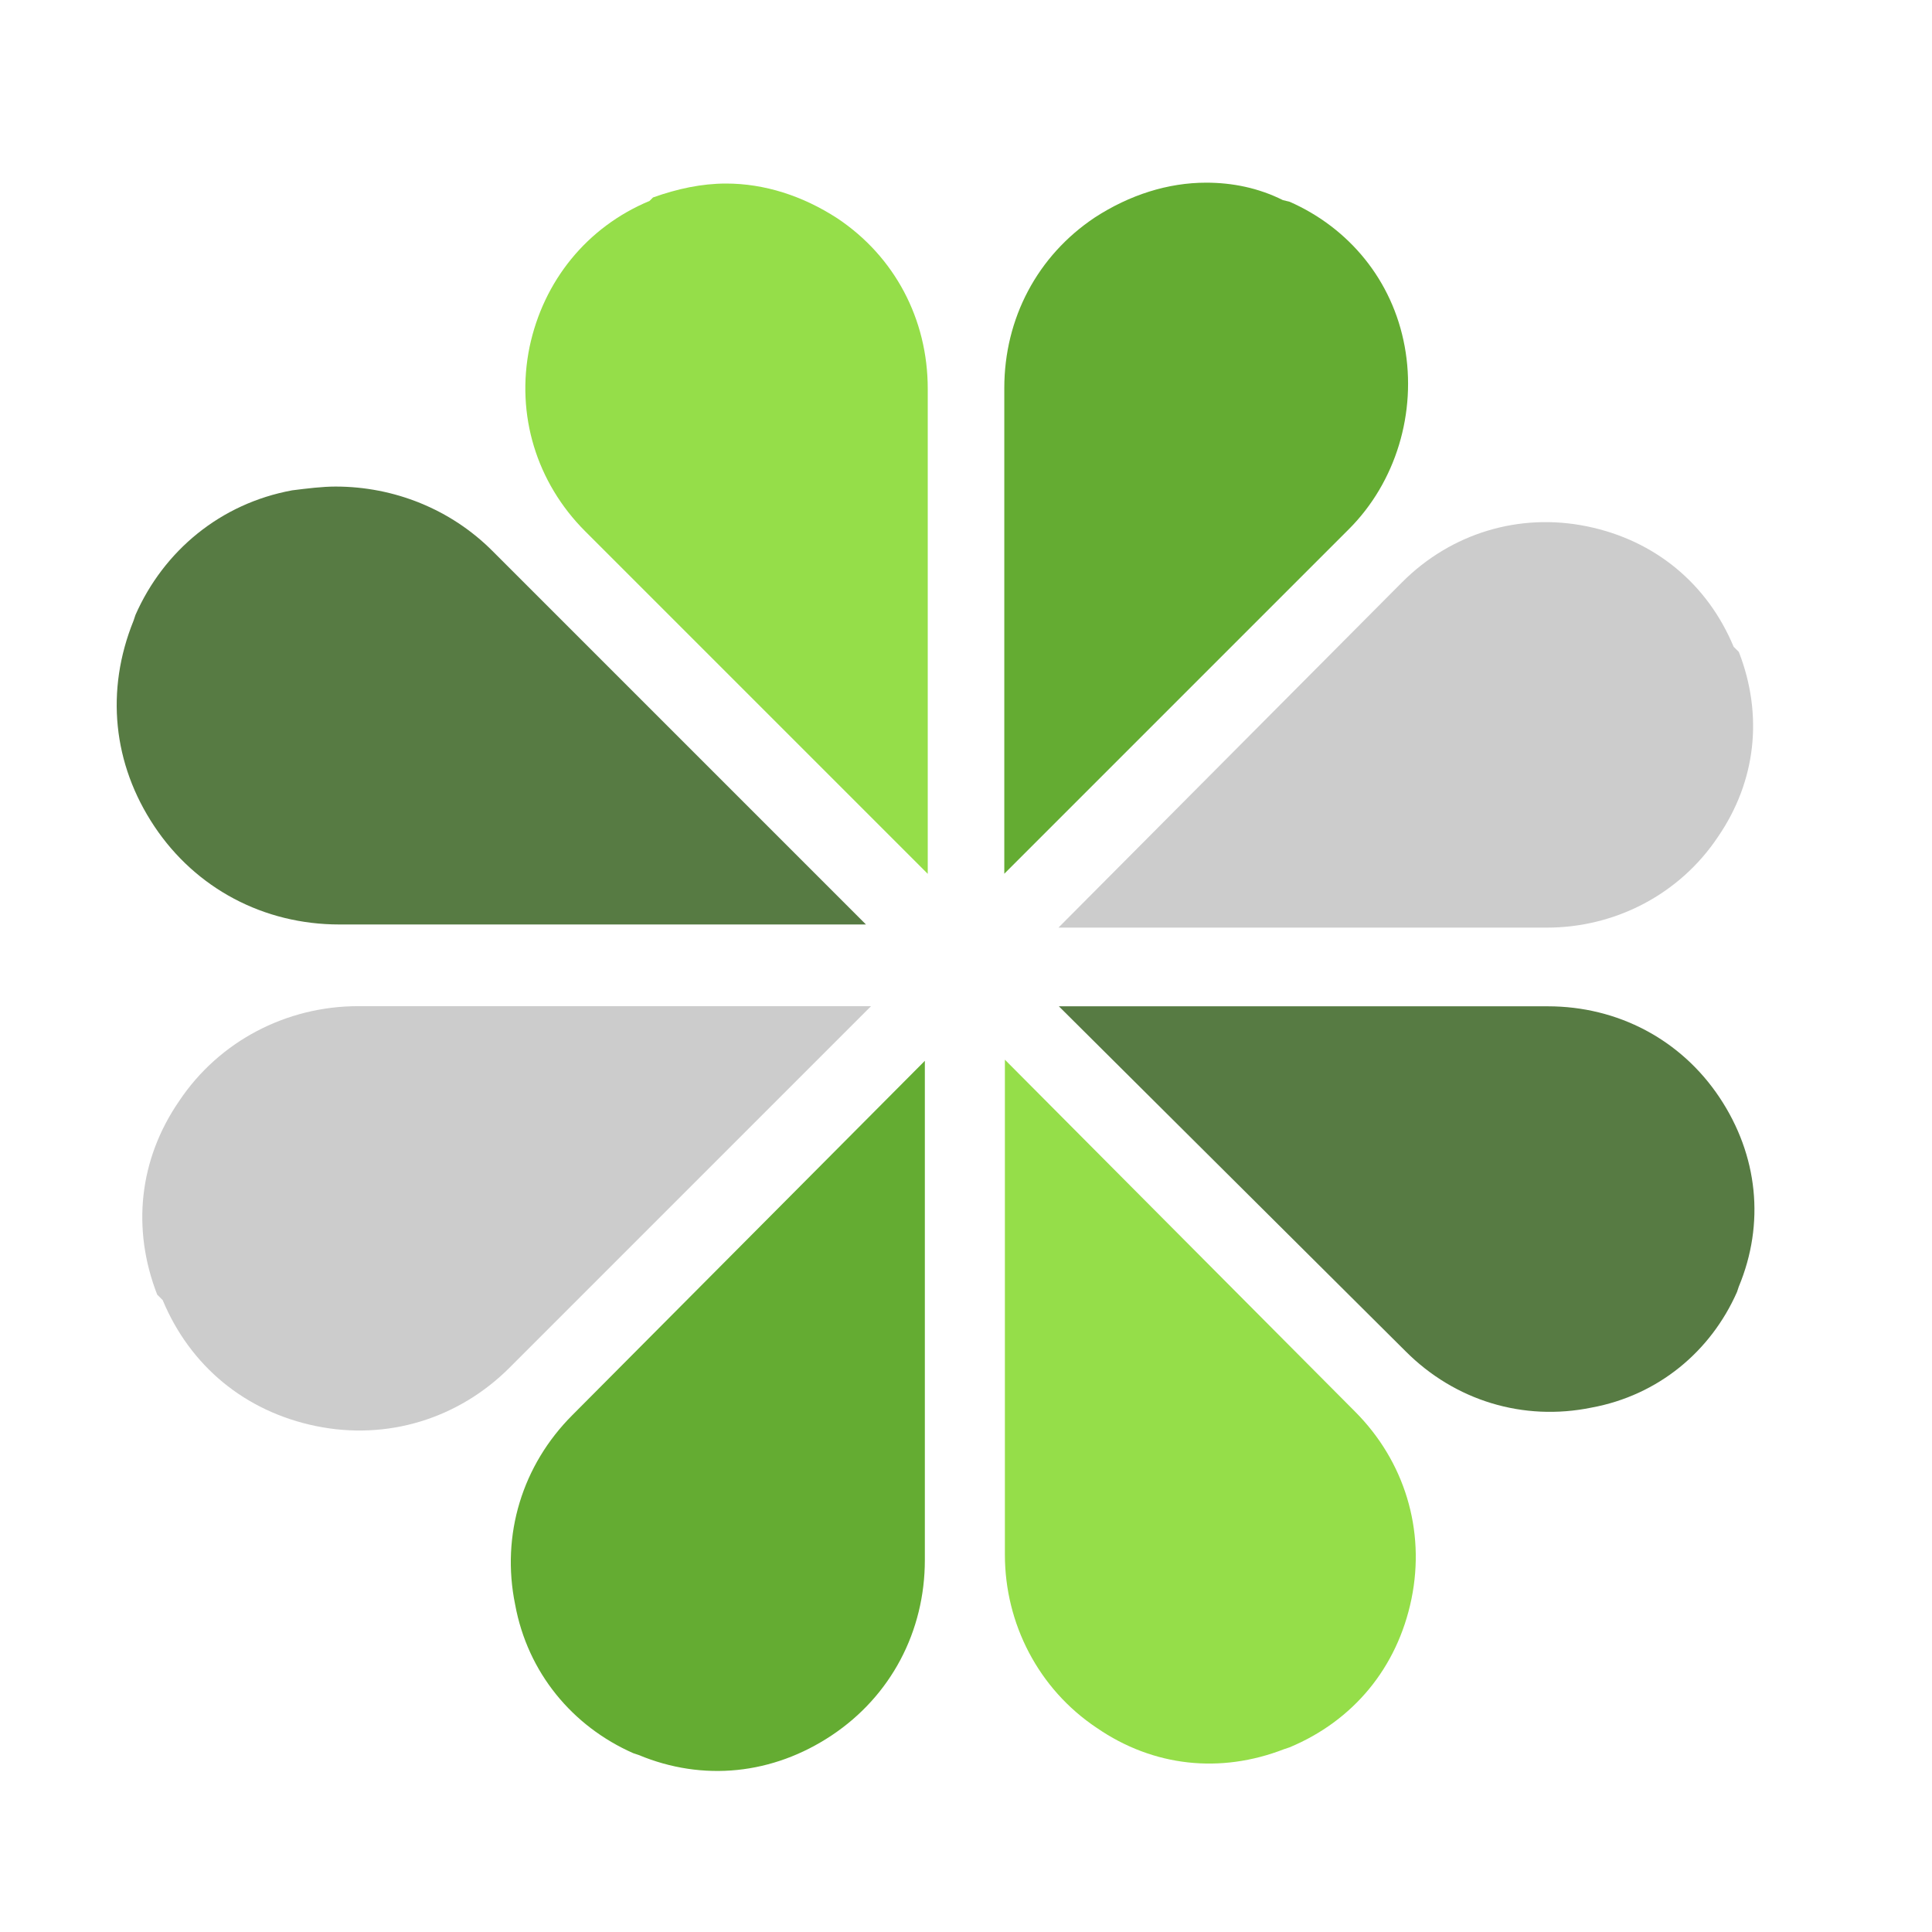
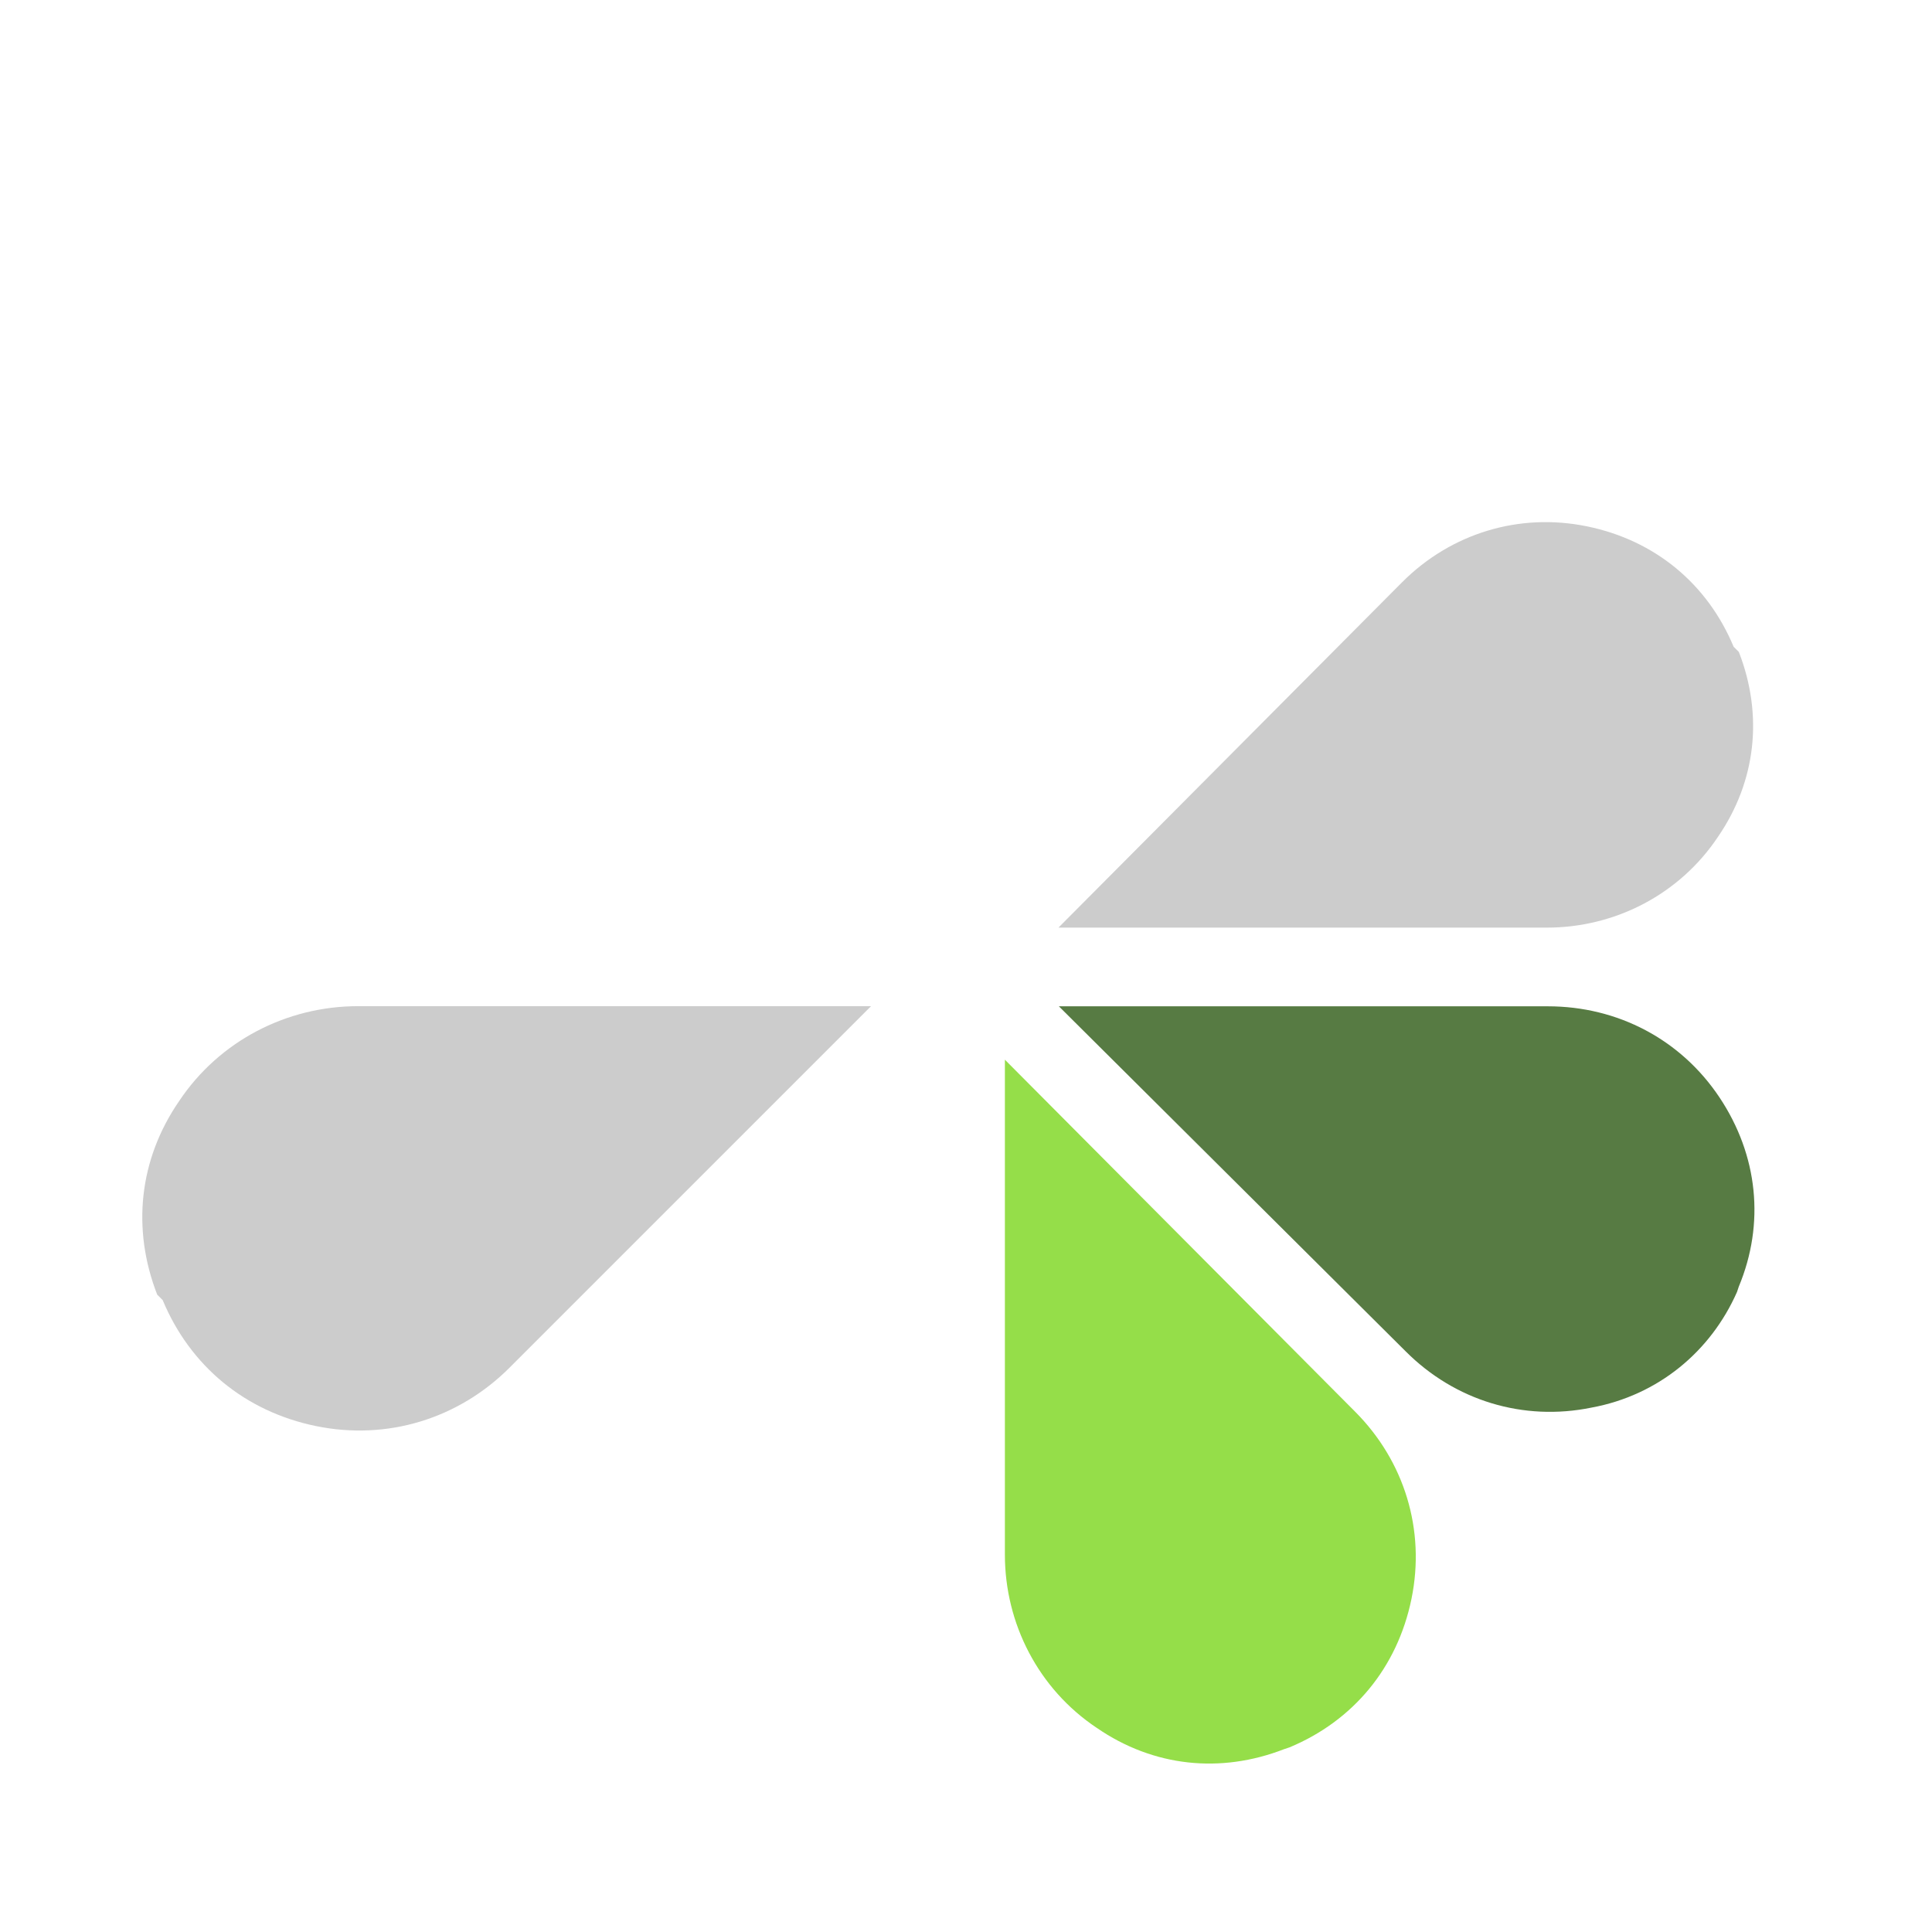
<svg xmlns="http://www.w3.org/2000/svg" width="200px" height="200px" viewBox="0 0 100 100" preserveAspectRatio="xMidYMid" class="lds-flower">
  <g transform="translate(50,50)">
    <g transform="scale(0.9 0.9)">
      <g transform="translate(-50,-50)">
-         <path ng-attr-fill="{{config.c1}}" d="M47.8,44.7L28.1,25l0,0c-2.8-2.8-4-6.7-3.2-10.6c0.8-3.8,3.3-6.9,6.9-8.4L32,5.8C33.4,5.3,34.8,5,36.2,5 c2.2,0,4.4,0.7,6.4,2c3.3,2.2,5.2,5.8,5.2,9.8v0V44.7z" fill="#95de49" />
-       </g>
+         </g>
      <animateTransform attributeName="transform" type="scale" calcMode="spline" values="1.1;0.9" keyTimes="0;1" dur="1s" keySplines="0 0.7 0.3 1" begin="0s" repeatCount="indefinite" />
    </g>
  </g>
  <g transform="translate(50,50)">
    <g transform="scale(0.977 0.977)">
      <g transform="translate(-50,-50)">
-         <path ng-attr-fill="{{config.c2}}" d="M16.6,24.6c-0.7,0-1.5,0.1-2.3,0.2c-3.8,0.7-6.8,3.2-8.3,6.6l-0.1,0.3C4.4,35.4,4.8,39.3,7,42.6 c2.2,3.3,5.8,5.2,9.8,5.2h27.9L24.9,28C22.7,25.8,19.7,24.6,16.6,24.6z" fill="#577b43" />
-       </g>
+         </g>
      <animateTransform attributeName="transform" type="scale" calcMode="spline" values="1.1;0.9" keyTimes="0;1" dur="1s" keySplines="0 0.7 0.3 1" begin="-0.125s" repeatCount="indefinite" />
    </g>
  </g>
  <g transform="translate(50,50)">
    <g transform="scale(0.945 0.945)">
      <g transform="translate(-50,-50)">
        <path ng-attr-fill="{{config.c3}}" d="M16.7,52.2c-3.9,0-7.6,1.9-9.8,5.2c-2.2,3.2-2.6,7-1.2,10.6L6,68.3c1.5,3.6,4.5,6.1,8.4,6.9 c3.9,0.8,7.8-0.4,10.6-3.2l19.8-19.8H16.7L16.7,52.2z" fill="#cccccc" />
      </g>
      <animateTransform attributeName="transform" type="scale" calcMode="spline" values="1.1;0.9" keyTimes="0;1" dur="1s" keySplines="0 0.7 0.3 1" begin="-0.25s" repeatCount="indefinite" />
    </g>
  </g>
  <g transform="translate(50,50)">
    <g transform="scale(0.926 0.926)">
      <g transform="translate(-50,-50)">
-         <path ng-attr-fill="{{config.c4}}" d="M28,75.1c-2.8,2.8-4,6.7-3.2,10.6c0.7,3.8,3.2,6.8,6.6,8.3l0.3,0.1c3.6,1.5,7.5,1.1,10.8-1.1 c3.3-2.2,5.2-5.8,5.2-9.8V55.3L28,75.1L28,75.1z" fill="#64ac32" />
-       </g>
+         </g>
      <animateTransform attributeName="transform" type="scale" calcMode="spline" values="1.1;0.9" keyTimes="0;1" dur="1s" keySplines="0 0.7 0.3 1" begin="-0.375s" repeatCount="indefinite" />
    </g>
  </g>
  <g transform="translate(50,50)">
    <g transform="scale(0.915 0.915)">
      <g transform="translate(-50,-50)">
        <path ng-attr-fill="{{config.c1}}" d="M52.2,83.3c0,3.9,1.9,7.6,5.2,9.8c3.2,2.2,7,2.6,10.6,1.2l0.3-0.1c3.6-1.5,6.1-4.5,6.9-8.4 c0.8-3.9-0.4-7.8-3.2-10.6c0,0,0,0,0,0L52.2,55.3V83.3L52.2,83.3z" fill="#95de49" />
      </g>
      <animateTransform attributeName="transform" type="scale" calcMode="spline" values="1.1;0.9" keyTimes="0;1" dur="1s" keySplines="0 0.7 0.3 1" begin="-0.5s" repeatCount="indefinite" />
    </g>
  </g>
  <g transform="translate(50,50)">
    <g transform="scale(0.907 0.907)">
      <g transform="translate(-50,-50)">
        <path ng-attr-fill="{{config.c2}}" d="M75.1,72c2.8,2.8,6.7,4,10.6,3.2c3.8-0.7,6.8-3.2,8.3-6.6l0.1-0.3c1.5-3.6,1.1-7.5-1.1-10.8 c-2.2-3.3-5.8-5.2-9.8-5.2H55.3L75.1,72C75.1,72,75.1,72,75.1,72z" fill="#577b43" />
      </g>
      <animateTransform attributeName="transform" type="scale" calcMode="spline" values="1.1;0.9" keyTimes="0;1" dur="1s" keySplines="0 0.7 0.3 1" begin="-0.625s" repeatCount="indefinite" />
    </g>
  </g>
  <g transform="translate(50,50)">
    <g transform="scale(0.903 0.903)">
      <g transform="translate(-50,-50)">
        <path ng-attr-fill="{{config.c3}}" d="M83.3,47.8c3.9,0,7.6-1.9,9.8-5.2c2.2-3.2,2.6-7,1.2-10.6L94,31.7c-1.5-3.6-4.5-6.1-8.4-6.9 c-3.9-0.8-7.8,0.4-10.6,3.2L55.3,47.8H83.3L83.3,47.8z" fill="#cccccc" />
      </g>
      <animateTransform attributeName="transform" type="scale" calcMode="spline" values="1.1;0.9" keyTimes="0;1" dur="1s" keySplines="0 0.7 0.3 1" begin="-0.75s" repeatCount="indefinite" />
    </g>
  </g>
  <g transform="translate(50,50)">
    <g transform="scale(0.901 0.901)">
      <g transform="translate(-50,-50)">
-         <path ng-attr-fill="{{config.c4}}" d="M75.2,14.4c-0.7-3.8-3.2-6.8-6.6-8.3l-0.4-0.1C66.8,5.3,65.3,5,63.8,5c-2.2,0-4.4,0.7-6.4,2 c-3.3,2.2-5.2,5.8-5.2,9.8v27.9L72,24.9C74.7,22.2,75.9,18.2,75.2,14.4z" fill="#64ac32" />
-       </g>
+         </g>
      <animateTransform attributeName="transform" type="scale" calcMode="spline" values="1.1;0.9" keyTimes="0;1" dur="1s" keySplines="0 0.7 0.3 1" begin="-0.875s" repeatCount="indefinite" />
    </g>
  </g>
</svg>